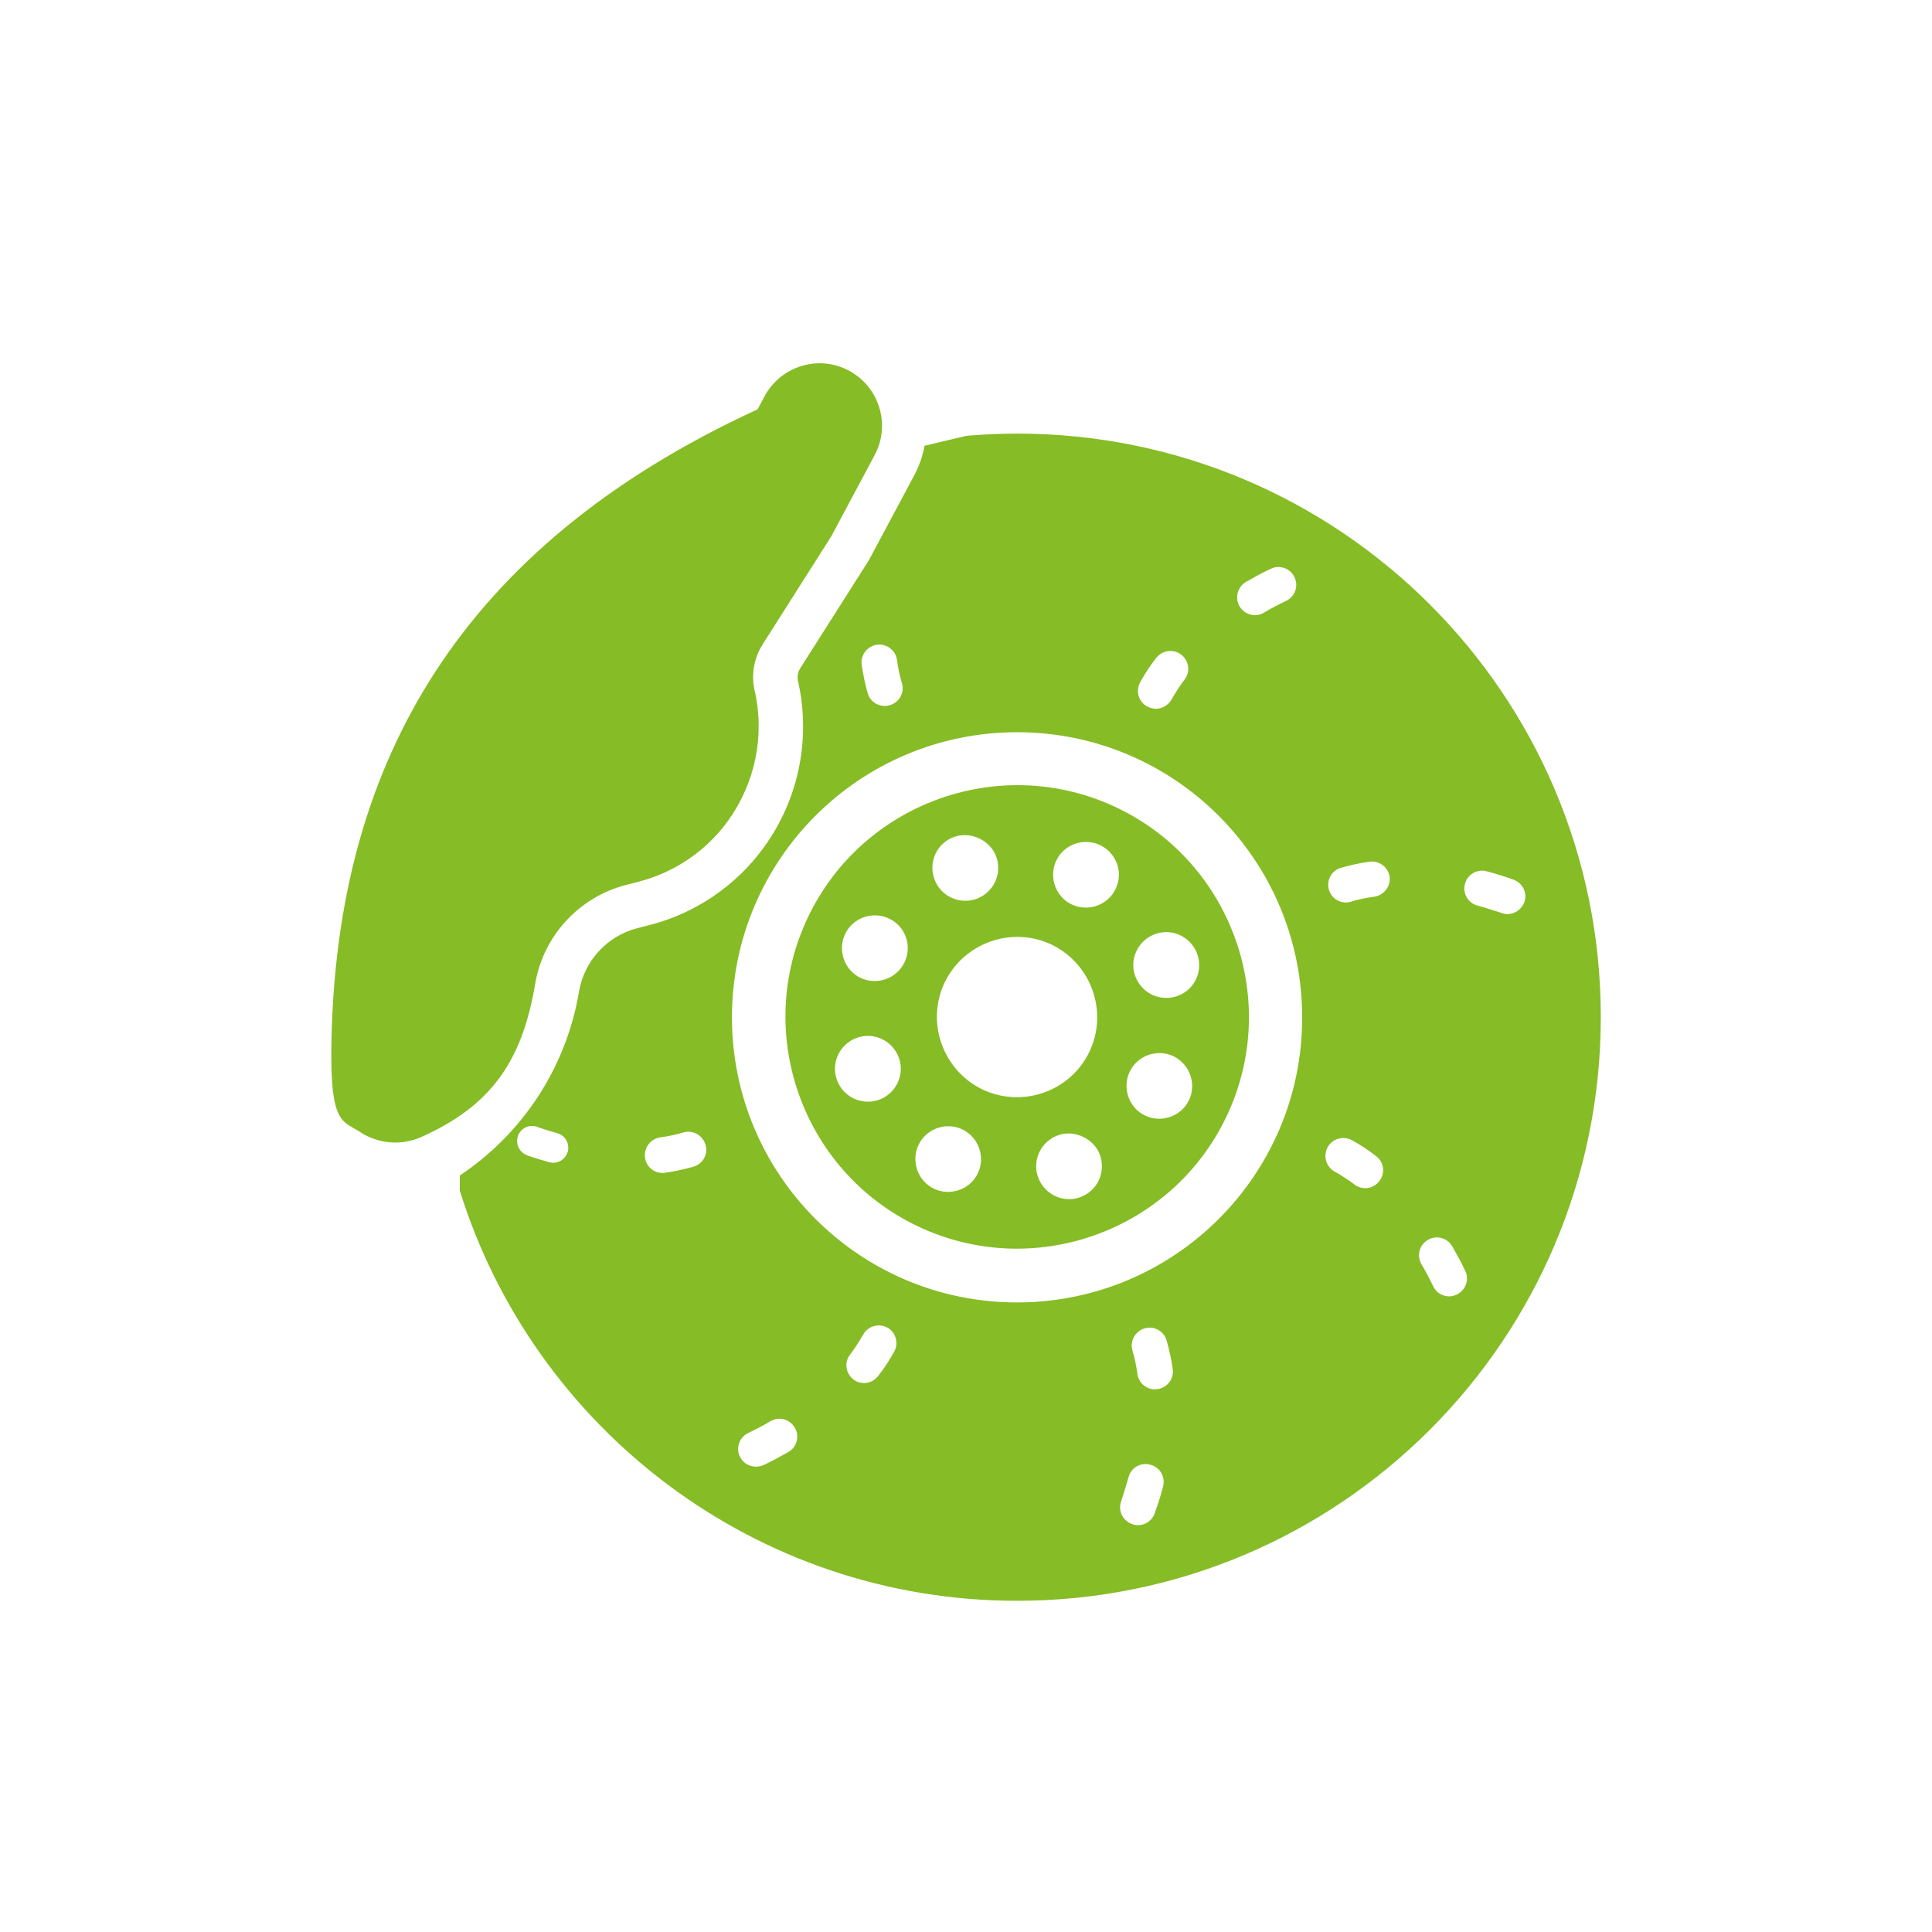
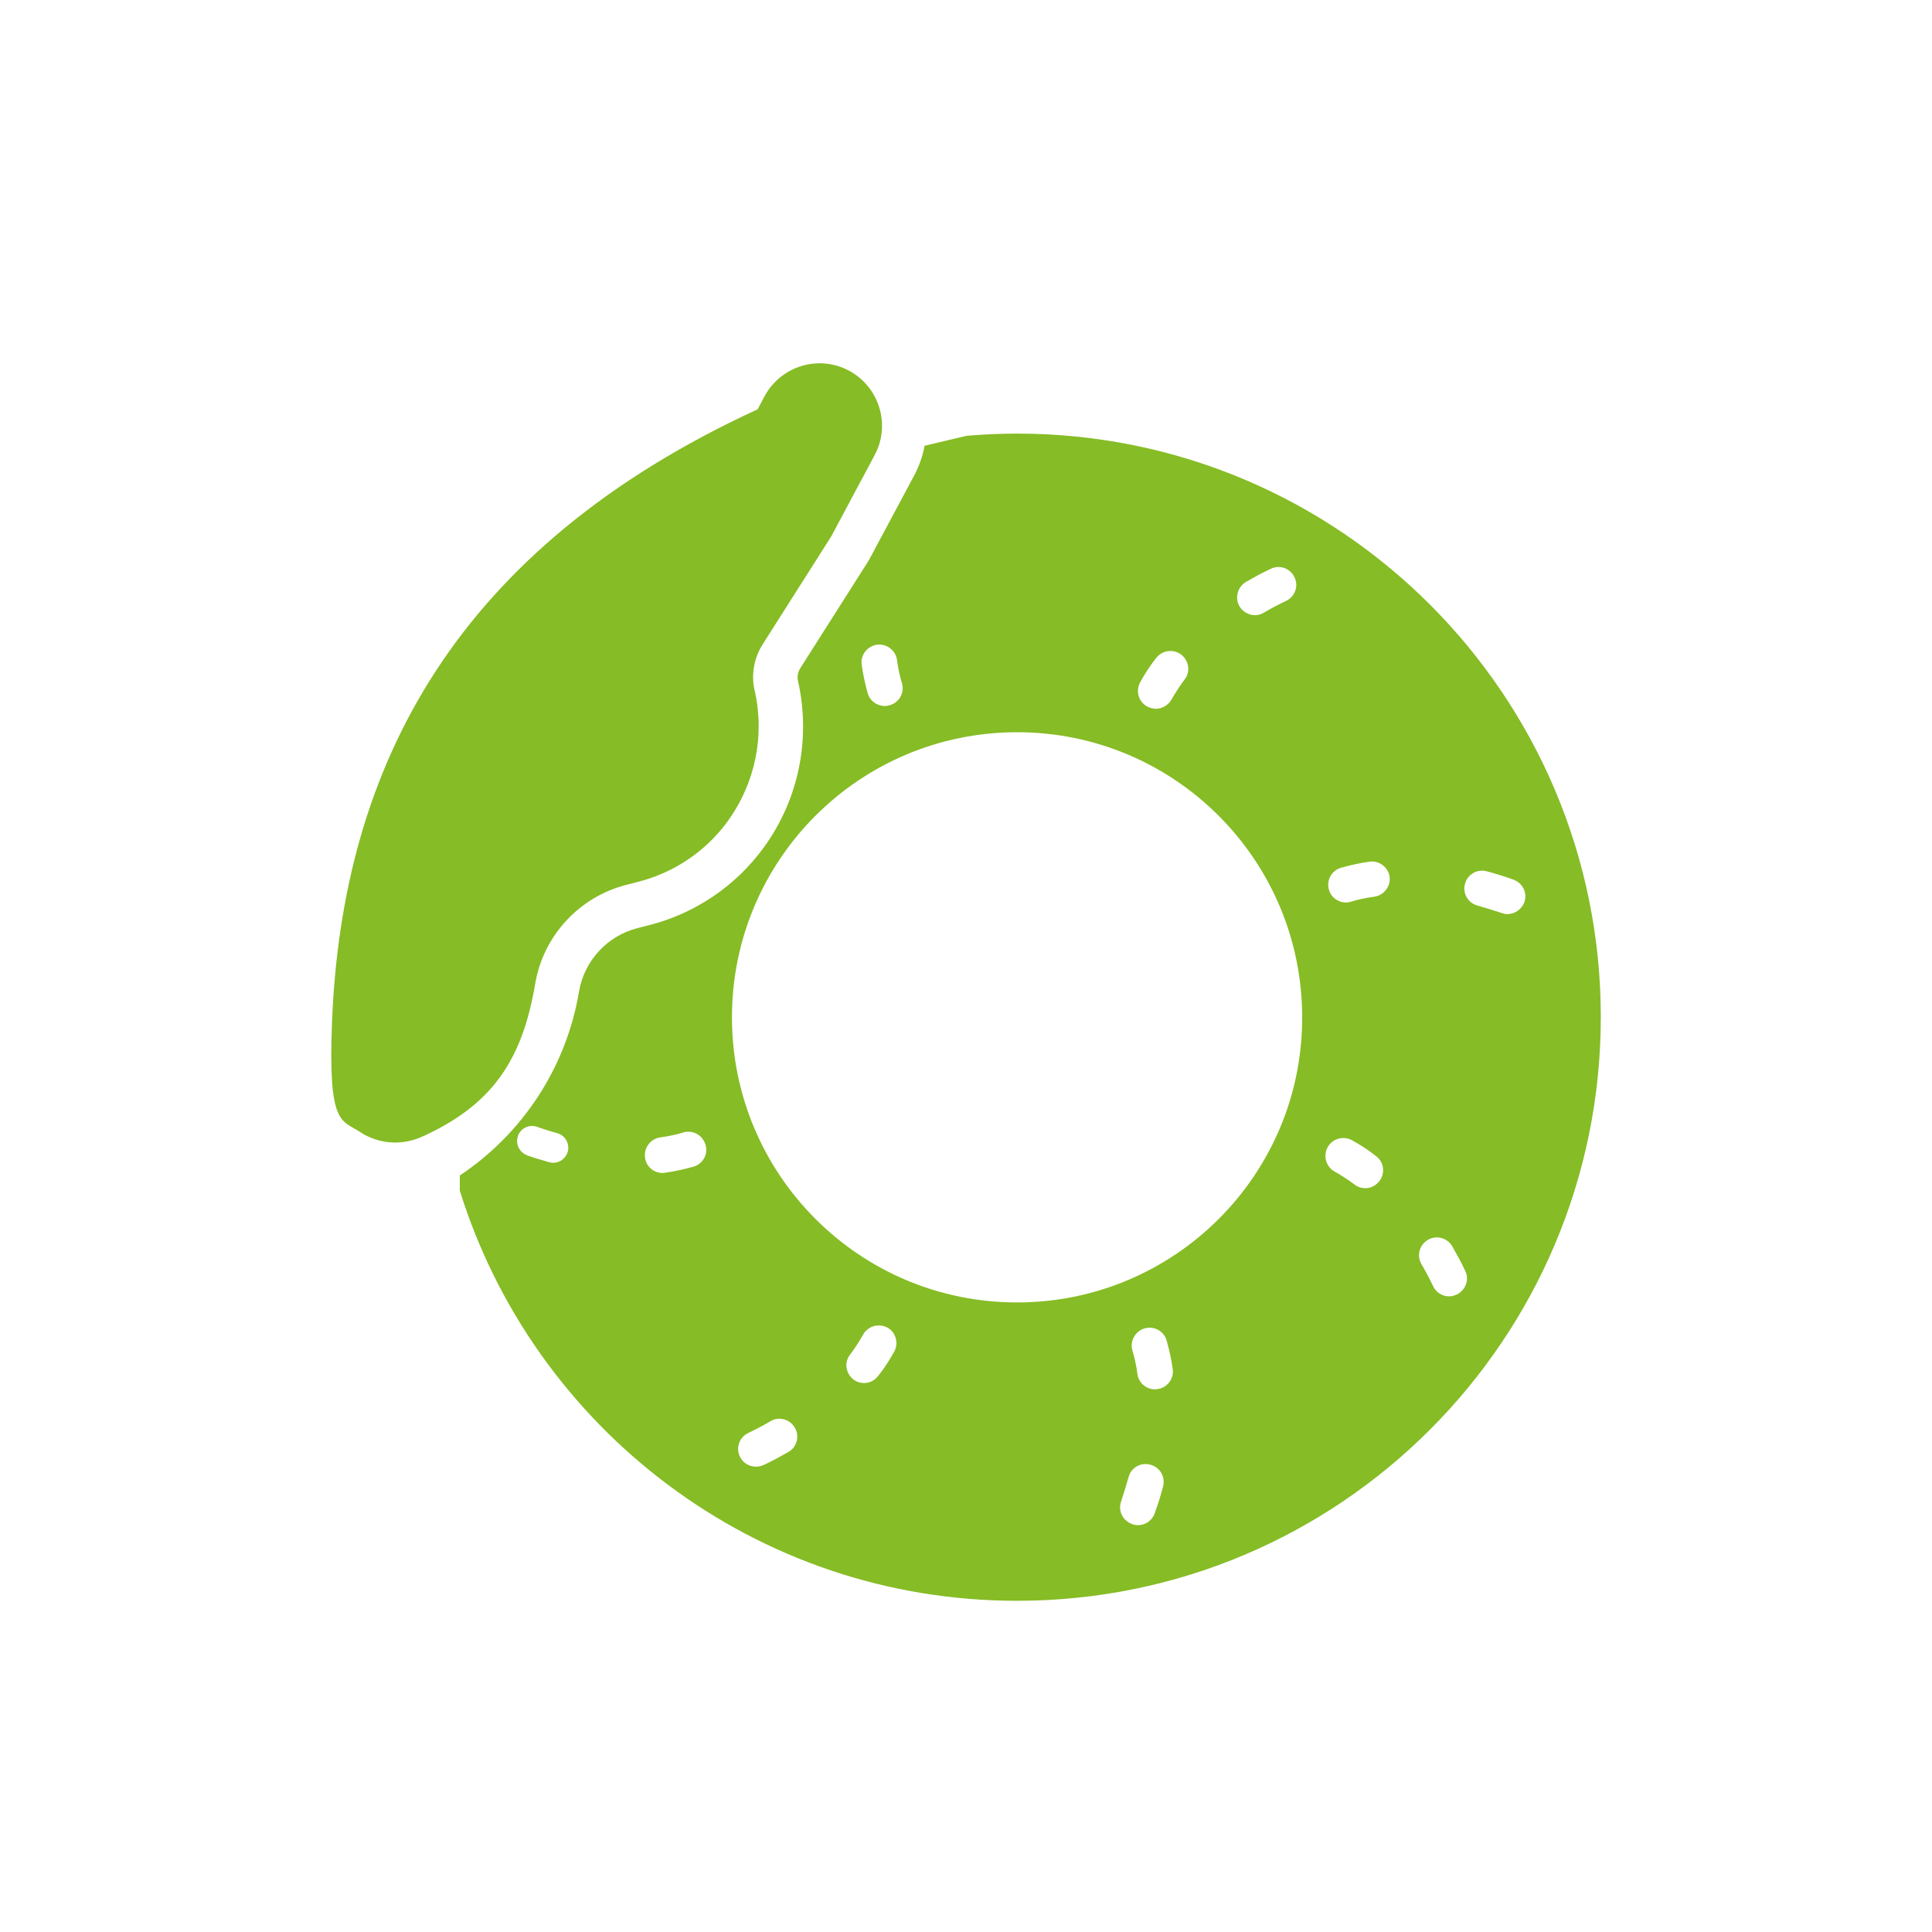
<svg xmlns="http://www.w3.org/2000/svg" version="1.1" id="Ebene_1" x="0px" y="0px" viewBox="0 0 70 70" style="enable-background:new 0 0 70 70;" xml:space="preserve">
  <style type="text/css">
	.st0{fill:#86BC25;}
</style>
  <g>
-     <path class="st0" d="M40.5,29.28c-4.17-2.01-9.2-0.25-11.21,3.92s-0.25,9.2,3.92,11.21s9.2,0.25,11.21-3.92   C46.43,36.32,44.67,31.29,40.5,29.28z M34.58,30.32c0.6-0.21,1.31,0.13,1.52,0.73c0.22,0.62-0.11,1.3-0.73,1.52   c-0.31,0.11-0.64,0.08-0.91-0.05c-0.28-0.13-0.5-0.37-0.61-0.68C33.63,31.21,33.96,30.53,34.58,30.32z M31.84,39.85   c-0.31,0.11-0.63,0.08-0.91-0.05c-0.27-0.13-0.5-0.37-0.61-0.68c-0.22-0.62,0.11-1.3,0.73-1.52c0.62-0.22,1.3,0.11,1.52,0.73   C32.79,38.95,32.46,39.63,31.84,39.85z M32.77,34.87c-0.28,0.59-1,0.84-1.59,0.56s-0.84-1-0.56-1.59s1-0.84,1.59-0.56   C32.81,33.56,33.06,34.28,32.77,34.87z M35.43,42.51c-0.28,0.59-1,0.84-1.59,0.56s-0.84-1-0.56-1.59s1-0.84,1.59-0.56   C35.46,41.21,35.71,41.92,35.43,42.51z M35.59,39.47c-1.44-0.7-2.05-2.44-1.36-3.88c0.7-1.44,2.44-2.05,3.88-1.36   c1.44,0.7,2.05,2.44,1.36,3.88C38.78,39.55,37.04,40.16,35.59,39.47z M39.81,42.77c-0.14,0.29-0.38,0.5-0.68,0.61   c-0.31,0.11-0.64,0.08-0.91-0.05s-0.5-0.37-0.61-0.68c-0.22-0.62,0.11-1.3,0.73-1.52c0.6-0.21,1.31,0.13,1.52,0.73   C39.96,42.16,39.94,42.49,39.81,42.77z M40.42,32.21c-0.28,0.59-1,0.84-1.59,0.56s-0.84-1-0.56-1.59s1-0.84,1.59-0.56   C40.46,30.91,40.71,31.62,40.42,32.21z M43.08,39.86c-0.28,0.59-1,0.84-1.59,0.56s-0.84-1-0.56-1.59s1-0.84,1.59-0.56   C43.11,38.56,43.36,39.27,43.08,39.86z M42.65,36.09c-0.31,0.11-0.63,0.08-0.91-0.05c-0.27-0.13-0.5-0.37-0.61-0.68   c-0.11-0.3-0.09-0.62,0.05-0.91s0.38-0.5,0.68-0.61c0.62-0.22,1.3,0.11,1.52,0.73C43.6,35.2,43.27,35.88,42.65,36.09z" />
    <path class="st0" d="M36.85,15.71c-0.62,0-1.23,0.03-1.83,0.08l-1.52,0.36c-0.07,0.38-0.2,0.75-0.39,1.1l-1.63,3.05l-2.49,3.92   c-0.08,0.13-0.11,0.29-0.08,0.44c0.48,2.1,0.03,4.31-1.24,6.05c-1.01,1.39-2.49,2.39-4.15,2.81l-0.43,0.11   c-1.09,0.28-1.92,1.18-2.11,2.29c-0.46,2.75-2.04,5.15-4.32,6.67v0.55C19.34,51.75,27.37,58,36.85,58C48.53,58,58,48.53,58,36.85   S48.53,15.71,36.85,15.71z M20.57,41.73c-0.07,0.24-0.29,0.4-0.52,0.4c-0.05,0-0.1-0.01-0.15-0.02c-0.24-0.07-0.49-0.14-0.75-0.23   c-0.04-0.01-0.08-0.03-0.11-0.05c-0.27-0.13-0.38-0.46-0.25-0.73s0.46-0.38,0.73-0.25c0.23,0.08,0.46,0.15,0.68,0.21   C20.48,41.14,20.65,41.44,20.57,41.73z M45.15,21.08c0.28-0.16,0.57-0.32,0.89-0.47c0.32-0.16,0.71-0.02,0.86,0.3   c0.16,0.32,0.02,0.71-0.3,0.86c-0.29,0.14-0.56,0.28-0.81,0.43c-0.1,0.06-0.21,0.09-0.32,0.09c-0.22,0-0.44-0.12-0.56-0.32   C44.73,21.66,44.84,21.26,45.15,21.08z M41.31,24.72c0.16-0.29,0.35-0.59,0.58-0.88c0.22-0.28,0.62-0.34,0.91-0.12   c0.28,0.22,0.34,0.62,0.12,0.9c-0.18,0.24-0.34,0.49-0.47,0.72c-0.12,0.21-0.34,0.34-0.57,0.34c-0.1,0-0.21-0.03-0.31-0.08   C41.25,25.43,41.14,25.04,41.31,24.72z M31.77,23.36c0.35-0.05,0.68,0.2,0.73,0.55c0.04,0.3,0.1,0.59,0.18,0.84   c0.1,0.34-0.09,0.7-0.44,0.8c-0.06,0.02-0.12,0.03-0.18,0.03c-0.28,0-0.54-0.18-0.62-0.46c-0.09-0.32-0.17-0.67-0.22-1.04   C31.17,23.74,31.42,23.41,31.77,23.36z M25.13,42.27c-0.32,0.09-0.67,0.17-1.03,0.22c-0.03,0-0.06,0.01-0.09,0.01   c-0.32,0-0.6-0.23-0.64-0.56c-0.05-0.35,0.2-0.68,0.55-0.73c0.3-0.04,0.58-0.1,0.84-0.18c0.34-0.1,0.7,0.1,0.8,0.44   C25.67,41.81,25.47,42.17,25.13,42.27z M28.56,52.61c-0.28,0.16-0.57,0.32-0.89,0.47c-0.09,0.04-0.19,0.06-0.28,0.06   c-0.24,0-0.47-0.13-0.58-0.36c-0.16-0.32-0.02-0.71,0.3-0.86c0.29-0.14,0.56-0.28,0.81-0.43c0.31-0.18,0.7-0.07,0.88,0.24   C28.98,52.04,28.87,52.44,28.56,52.61z M32.4,48.97c-0.16,0.29-0.35,0.59-0.58,0.88c-0.13,0.17-0.32,0.26-0.51,0.26   c-0.14,0-0.27-0.04-0.39-0.13c-0.28-0.22-0.34-0.62-0.12-0.9c0.18-0.24,0.34-0.49,0.47-0.72c0.17-0.31,0.56-0.43,0.88-0.26   C32.45,48.26,32.57,48.66,32.4,48.97z M42.14,53.86c-0.08,0.31-0.18,0.63-0.3,0.96c-0.09,0.27-0.34,0.44-0.61,0.44   c-0.07,0-0.14-0.01-0.21-0.04c-0.34-0.12-0.52-0.48-0.4-0.82c0.1-0.3,0.19-0.6,0.27-0.88c0.09-0.35,0.45-0.55,0.79-0.45   C42.03,53.16,42.23,53.51,42.14,53.86z M41.94,50.33c-0.03,0-0.06,0.01-0.09,0.01c-0.32,0-0.6-0.24-0.64-0.56   c-0.04-0.3-0.1-0.58-0.18-0.85c-0.1-0.34,0.1-0.7,0.44-0.8c0.35-0.1,0.7,0.1,0.8,0.44c0.09,0.32,0.17,0.67,0.22,1.03   S42.29,50.28,41.94,50.33z M36.85,47.19c-5.71,0-10.33-4.63-10.33-10.33c0-5.71,4.63-10.33,10.33-10.33   c5.71,0,10.33,4.63,10.33,10.33C47.19,42.56,42.56,47.19,36.85,47.19z M49.98,42.79c-0.13,0.17-0.32,0.26-0.51,0.26   c-0.14,0-0.27-0.04-0.39-0.13c-0.24-0.18-0.49-0.34-0.72-0.47c-0.31-0.17-0.43-0.56-0.26-0.88c0.17-0.31,0.56-0.43,0.88-0.26   c0.29,0.16,0.59,0.35,0.88,0.58C50.14,42.1,50.2,42.5,49.98,42.79z M49.79,32.49c-0.3,0.04-0.59,0.1-0.84,0.18   c-0.06,0.02-0.12,0.03-0.18,0.03c-0.28,0-0.54-0.18-0.62-0.46c-0.1-0.34,0.09-0.7,0.44-0.8c0.32-0.09,0.67-0.17,1.03-0.22   c0.35-0.05,0.68,0.2,0.73,0.55C50.39,32.12,50.14,32.44,49.79,32.49z M52.79,46.9c-0.09,0.04-0.19,0.07-0.28,0.07   c-0.24,0-0.47-0.13-0.58-0.36c-0.14-0.29-0.28-0.56-0.43-0.81c-0.18-0.31-0.07-0.7,0.24-0.88s0.7-0.07,0.88,0.24   c0.16,0.28,0.32,0.57,0.47,0.89C53.24,46.35,53.11,46.74,52.79,46.9z M54.62,33.12c-0.07,0-0.14-0.01-0.21-0.04   c-0.3-0.1-0.6-0.19-0.88-0.27c-0.34-0.09-0.55-0.45-0.45-0.79c0.09-0.34,0.45-0.55,0.79-0.45c0.31,0.08,0.63,0.18,0.96,0.3   c0.34,0.12,0.52,0.48,0.4,0.82C55.13,32.95,54.88,33.12,54.62,33.12z" />
    <g>
      <path class="st0" d="M27.45,14.83l0.25-0.47c0.59-1.1,1.96-1.52,3.06-0.93c1.1,0.59,1.52,1.96,0.93,3.06l-1.57,2.94l-2.49,3.92    c-0.31,0.49-0.42,1.1-0.29,1.66c0.38,1.65,0.02,3.37-0.97,4.74c-0.79,1.09-1.95,1.87-3.25,2.2l-0.43,0.11    c-1.71,0.44-3.01,1.85-3.3,3.59c-0.47,2.77-1.56,4.39-4.11,5.54c-0.67,0.3-1.42,0.27-2.06-0.07c-0.06-0.03-0.12-0.07-0.18-0.11    c-0.67-0.44-1.16-0.22-1.01-3.99C12.4,27.73,16.52,19.86,27.45,14.83z" />
    </g>
  </g>
</svg>